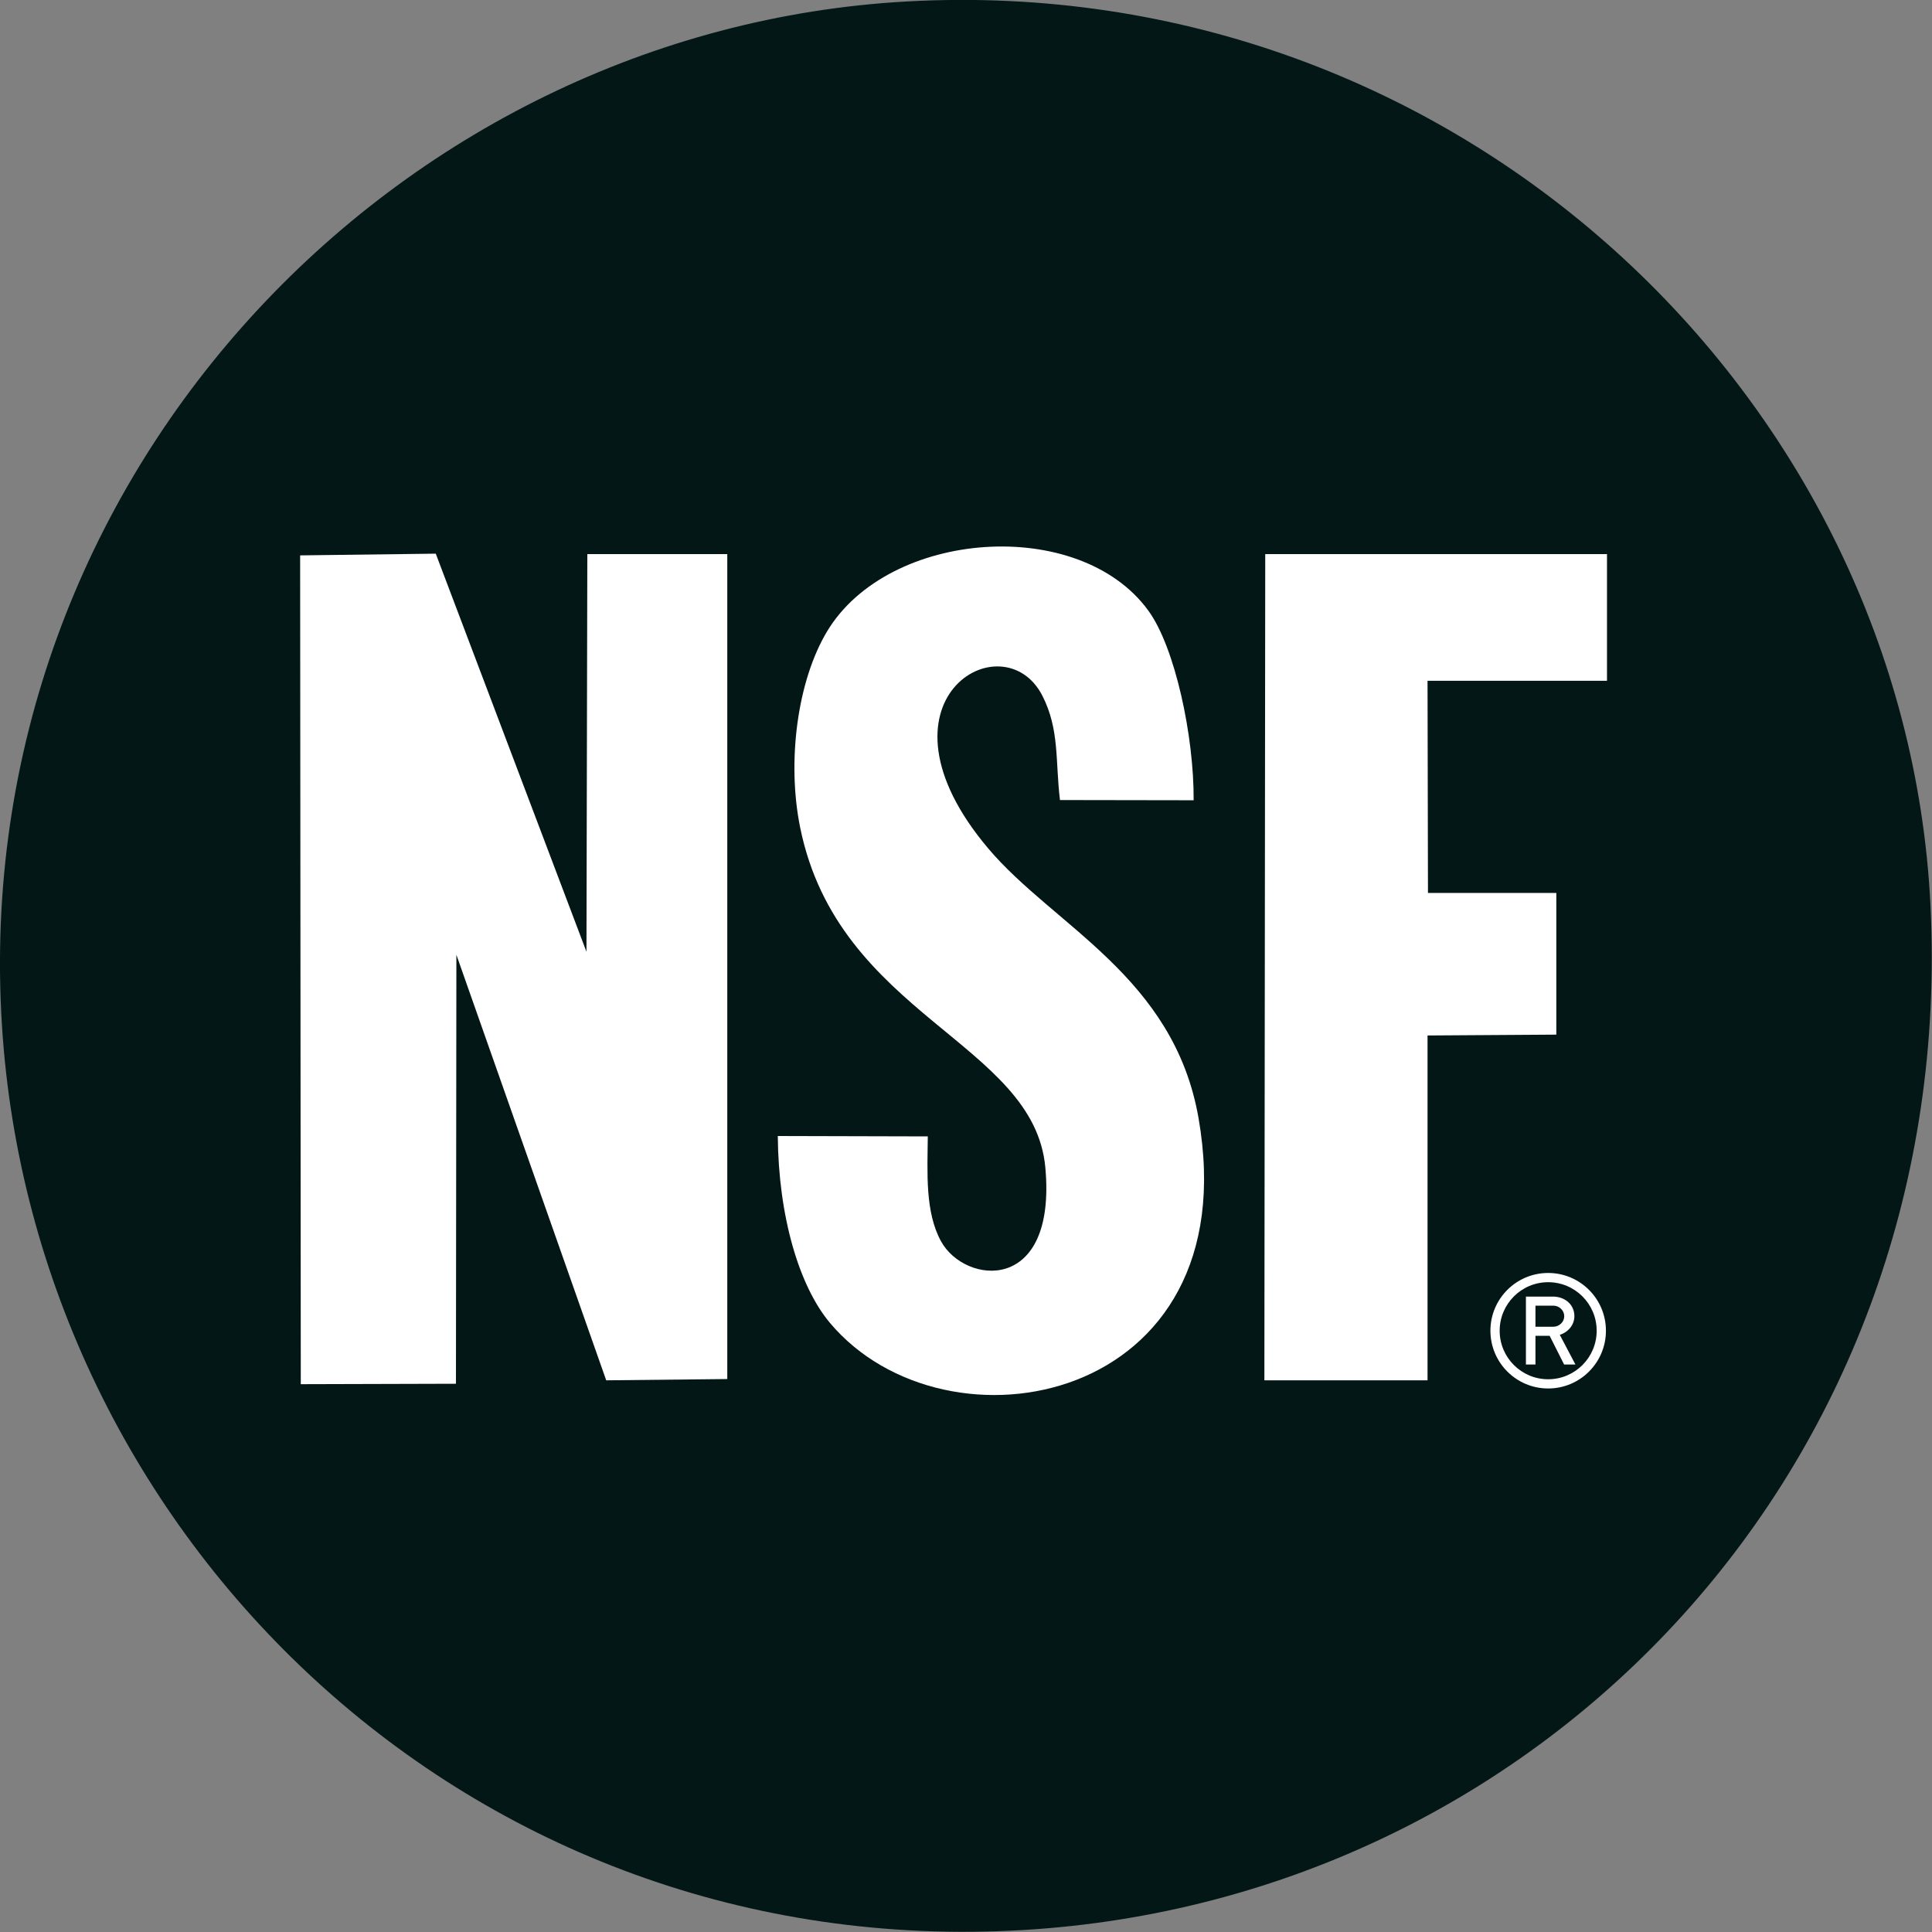
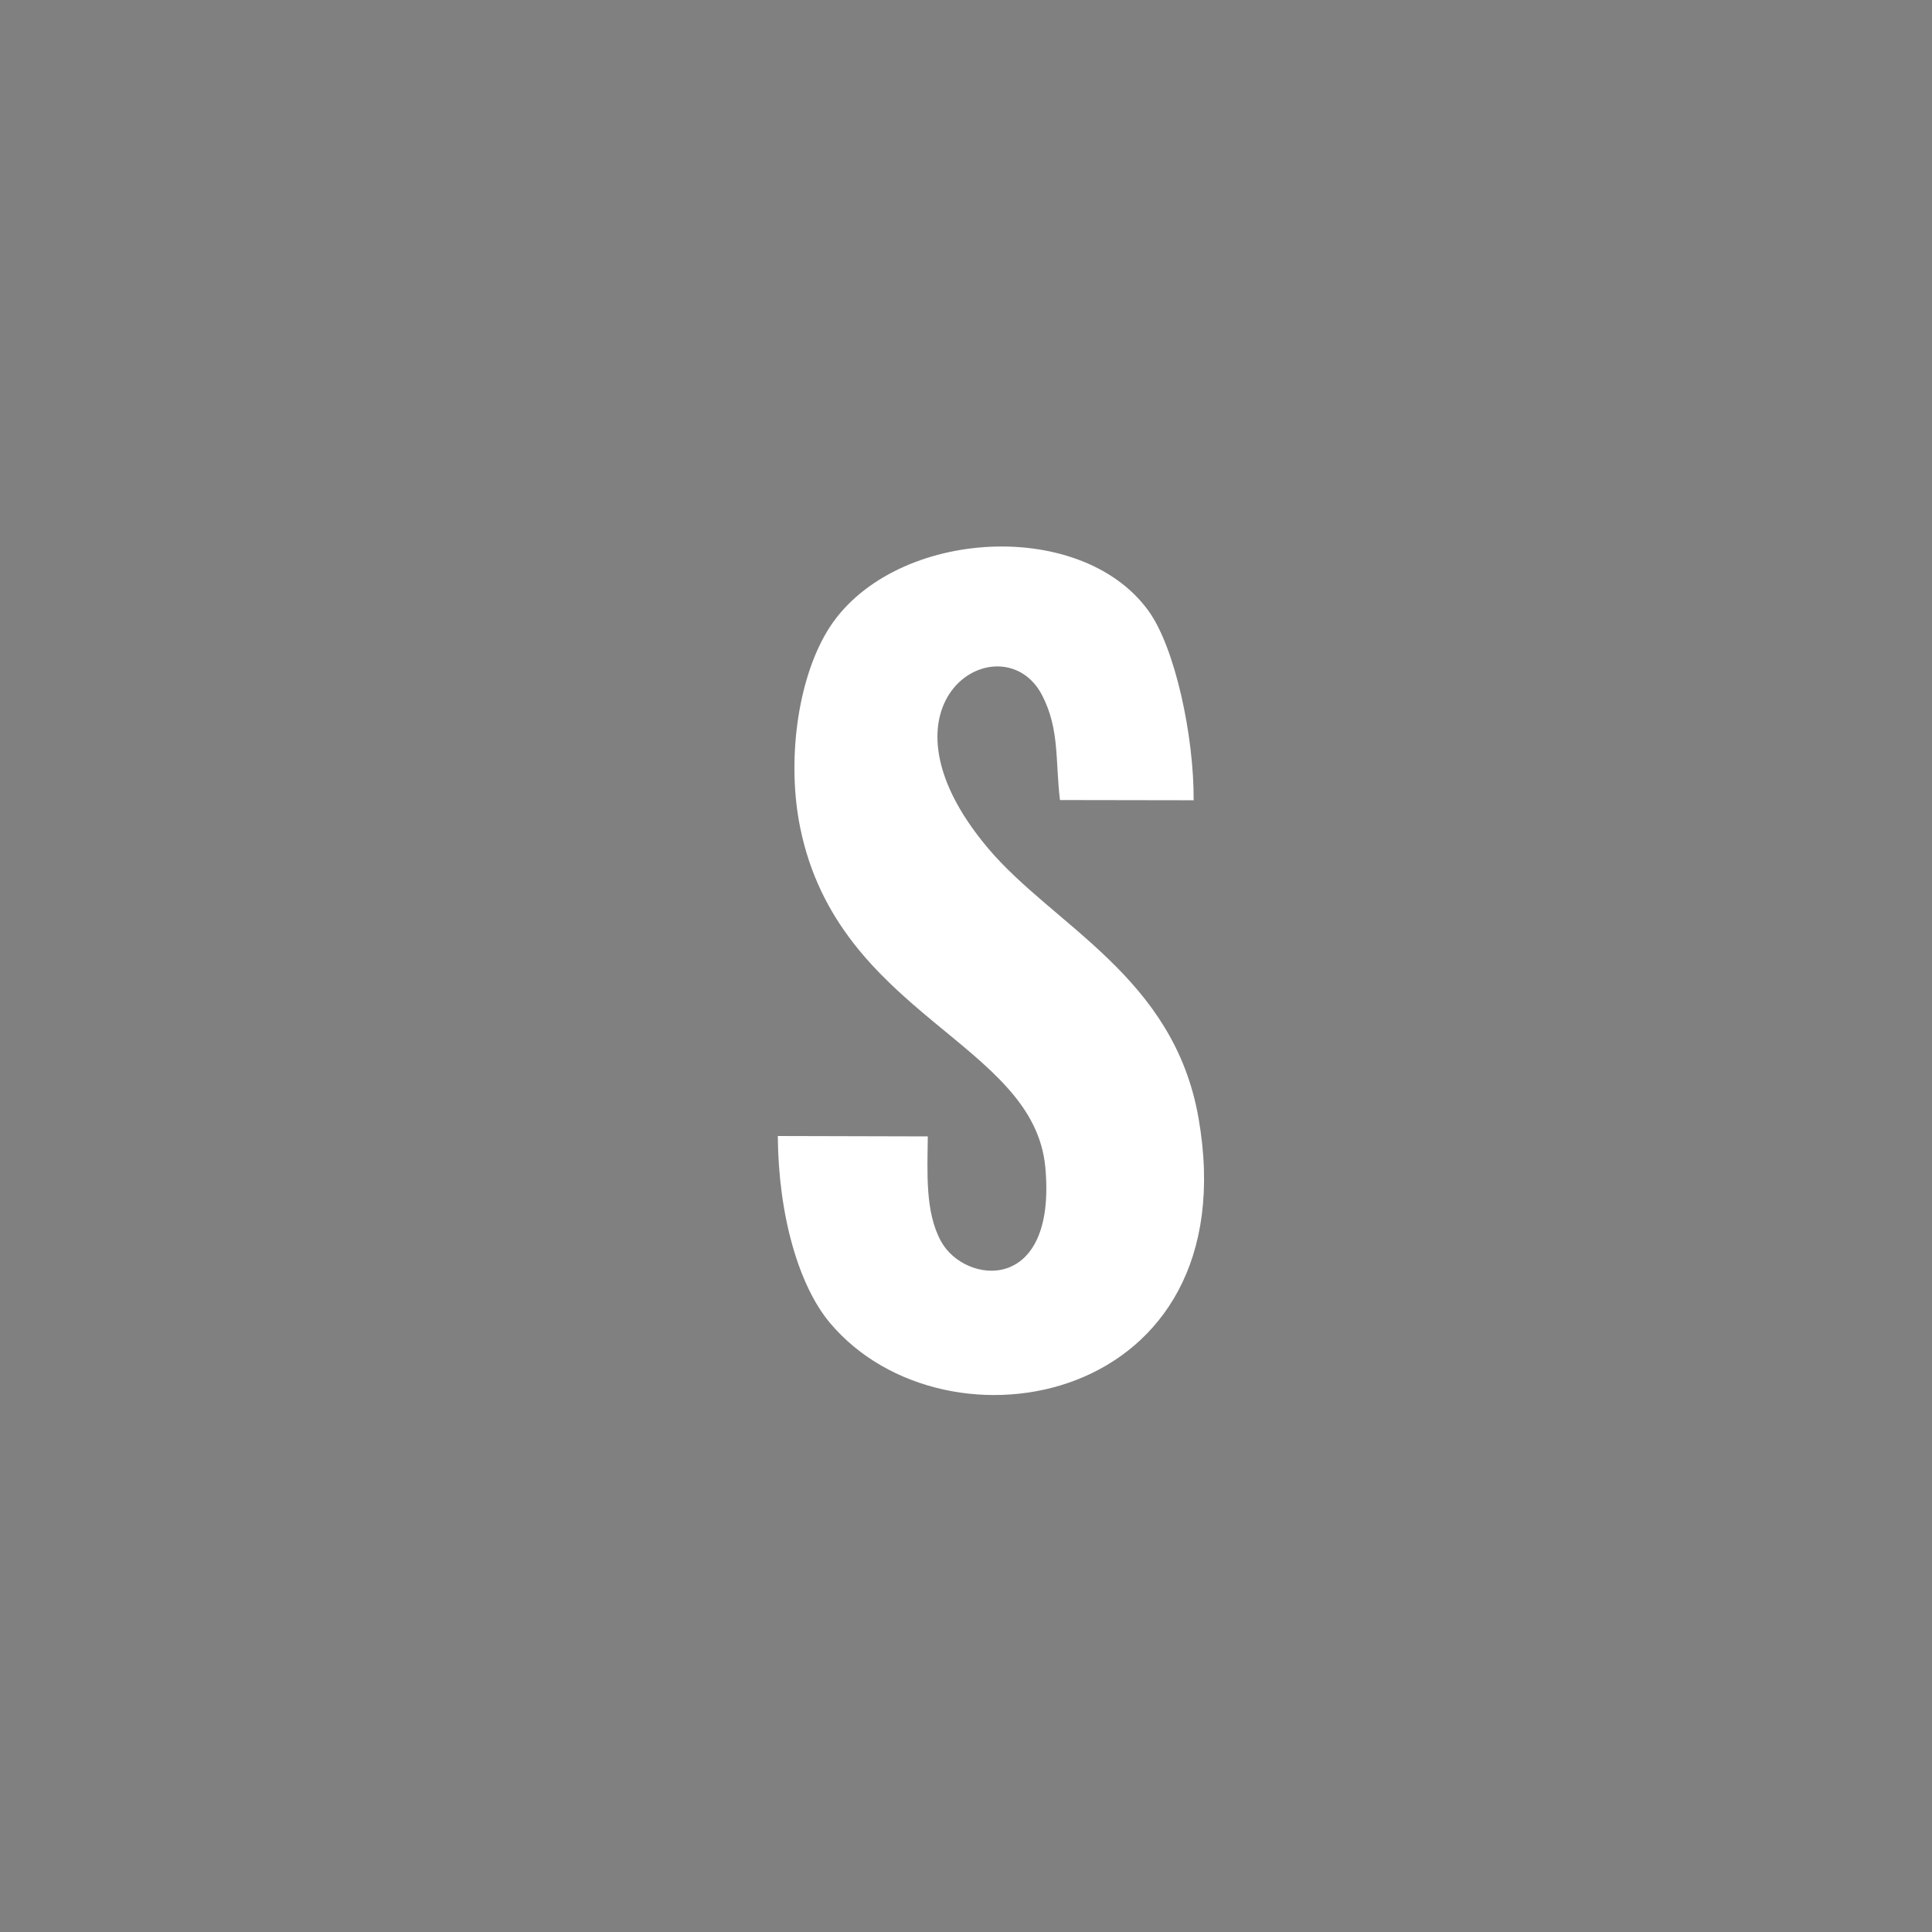
<svg xmlns="http://www.w3.org/2000/svg" width="80" height="80" viewBox="0 0 80 80" fill="none">
  <rect x="0" y="0" width="80" height="80" fill="#808080" stroke="none" />
  <g clip-path="url(#clip0_34_18)">
-     <path fill-rule="evenodd" clip-rule="evenodd" d="M0.079 42.433C1.394 63.593 19.421 81.286 42.39 79.917C64.008 78.625 81.075 60.535 79.937 37.49C78.899 16.418 60.328 -1.186 37.572 0.059C16.434 1.217 -1.343 19.708 0.079 42.433Z" fill="#041717" />
-     <path fill-rule="evenodd" clip-rule="evenodd" d="M64.587 55.271L65.235 56.502H64.767L64.167 55.312H63.58V56.502H63.185V53.689H64.301C64.791 53.689 65.192 54.01 65.192 54.501C65.192 54.858 64.937 55.163 64.587 55.272V55.271ZM63.58 54.938H64.316C64.569 54.938 64.772 54.736 64.772 54.501C64.772 54.266 64.57 54.064 64.316 54.064H63.58V54.938Z" fill="white" />
-     <path fill-rule="evenodd" clip-rule="evenodd" d="M64.106 52.711C65.427 52.711 66.498 53.782 66.498 55.102C66.498 56.423 65.427 57.494 64.106 57.494C62.786 57.494 61.715 56.423 61.715 55.102C61.715 53.781 62.786 52.711 64.106 52.711ZM64.106 53.093C65.216 53.093 66.115 53.993 66.115 55.103C66.115 56.212 65.216 57.112 64.106 57.112C62.997 57.112 62.098 56.212 62.098 55.103C62.098 53.993 62.997 53.093 64.106 53.093Z" fill="white" />
    <path fill-rule="evenodd" clip-rule="evenodd" d="M38.418 47.056C38.404 48.535 38.298 50.184 38.966 51.4C39.956 53.202 43.759 53.602 43.286 48.351C42.817 43.148 34.721 42.079 33.133 34.266C32.578 31.533 33.014 28.195 34.25 26.141C36.788 21.922 44.692 21.342 47.554 25.29C48.661 26.815 49.444 30.5 49.426 33.137L43.891 33.128C43.695 31.514 43.879 30.217 43.165 28.814C41.547 25.633 35.746 29.007 40.92 35.132C43.634 38.347 48.605 40.433 49.629 46.299C51.7 58.161 39.176 60.51 34.363 54.774C33.083 53.247 32.233 50.353 32.207 47.04L38.418 47.056Z" fill="white" />
-     <path fill-rule="evenodd" clip-rule="evenodd" d="M66.542 28.19H59.111L59.129 36.974H64.444V42.842L59.111 42.877V57.156H52.355L52.391 22.944H66.542V28.19Z" fill="white" />
-     <path fill-rule="evenodd" clip-rule="evenodd" d="M12.428 22.997L18.044 22.926L24.284 39.41L24.32 22.944H30.115V57.103L25.102 57.156L18.898 39.535L18.88 57.298L12.455 57.316L12.428 22.997Z" fill="white" />
  </g>
  <defs>
    <clipPath id="clip0_34_18">
      <rect width="80" height="80" fill="white" />
    </clipPath>
  </defs>
</svg>